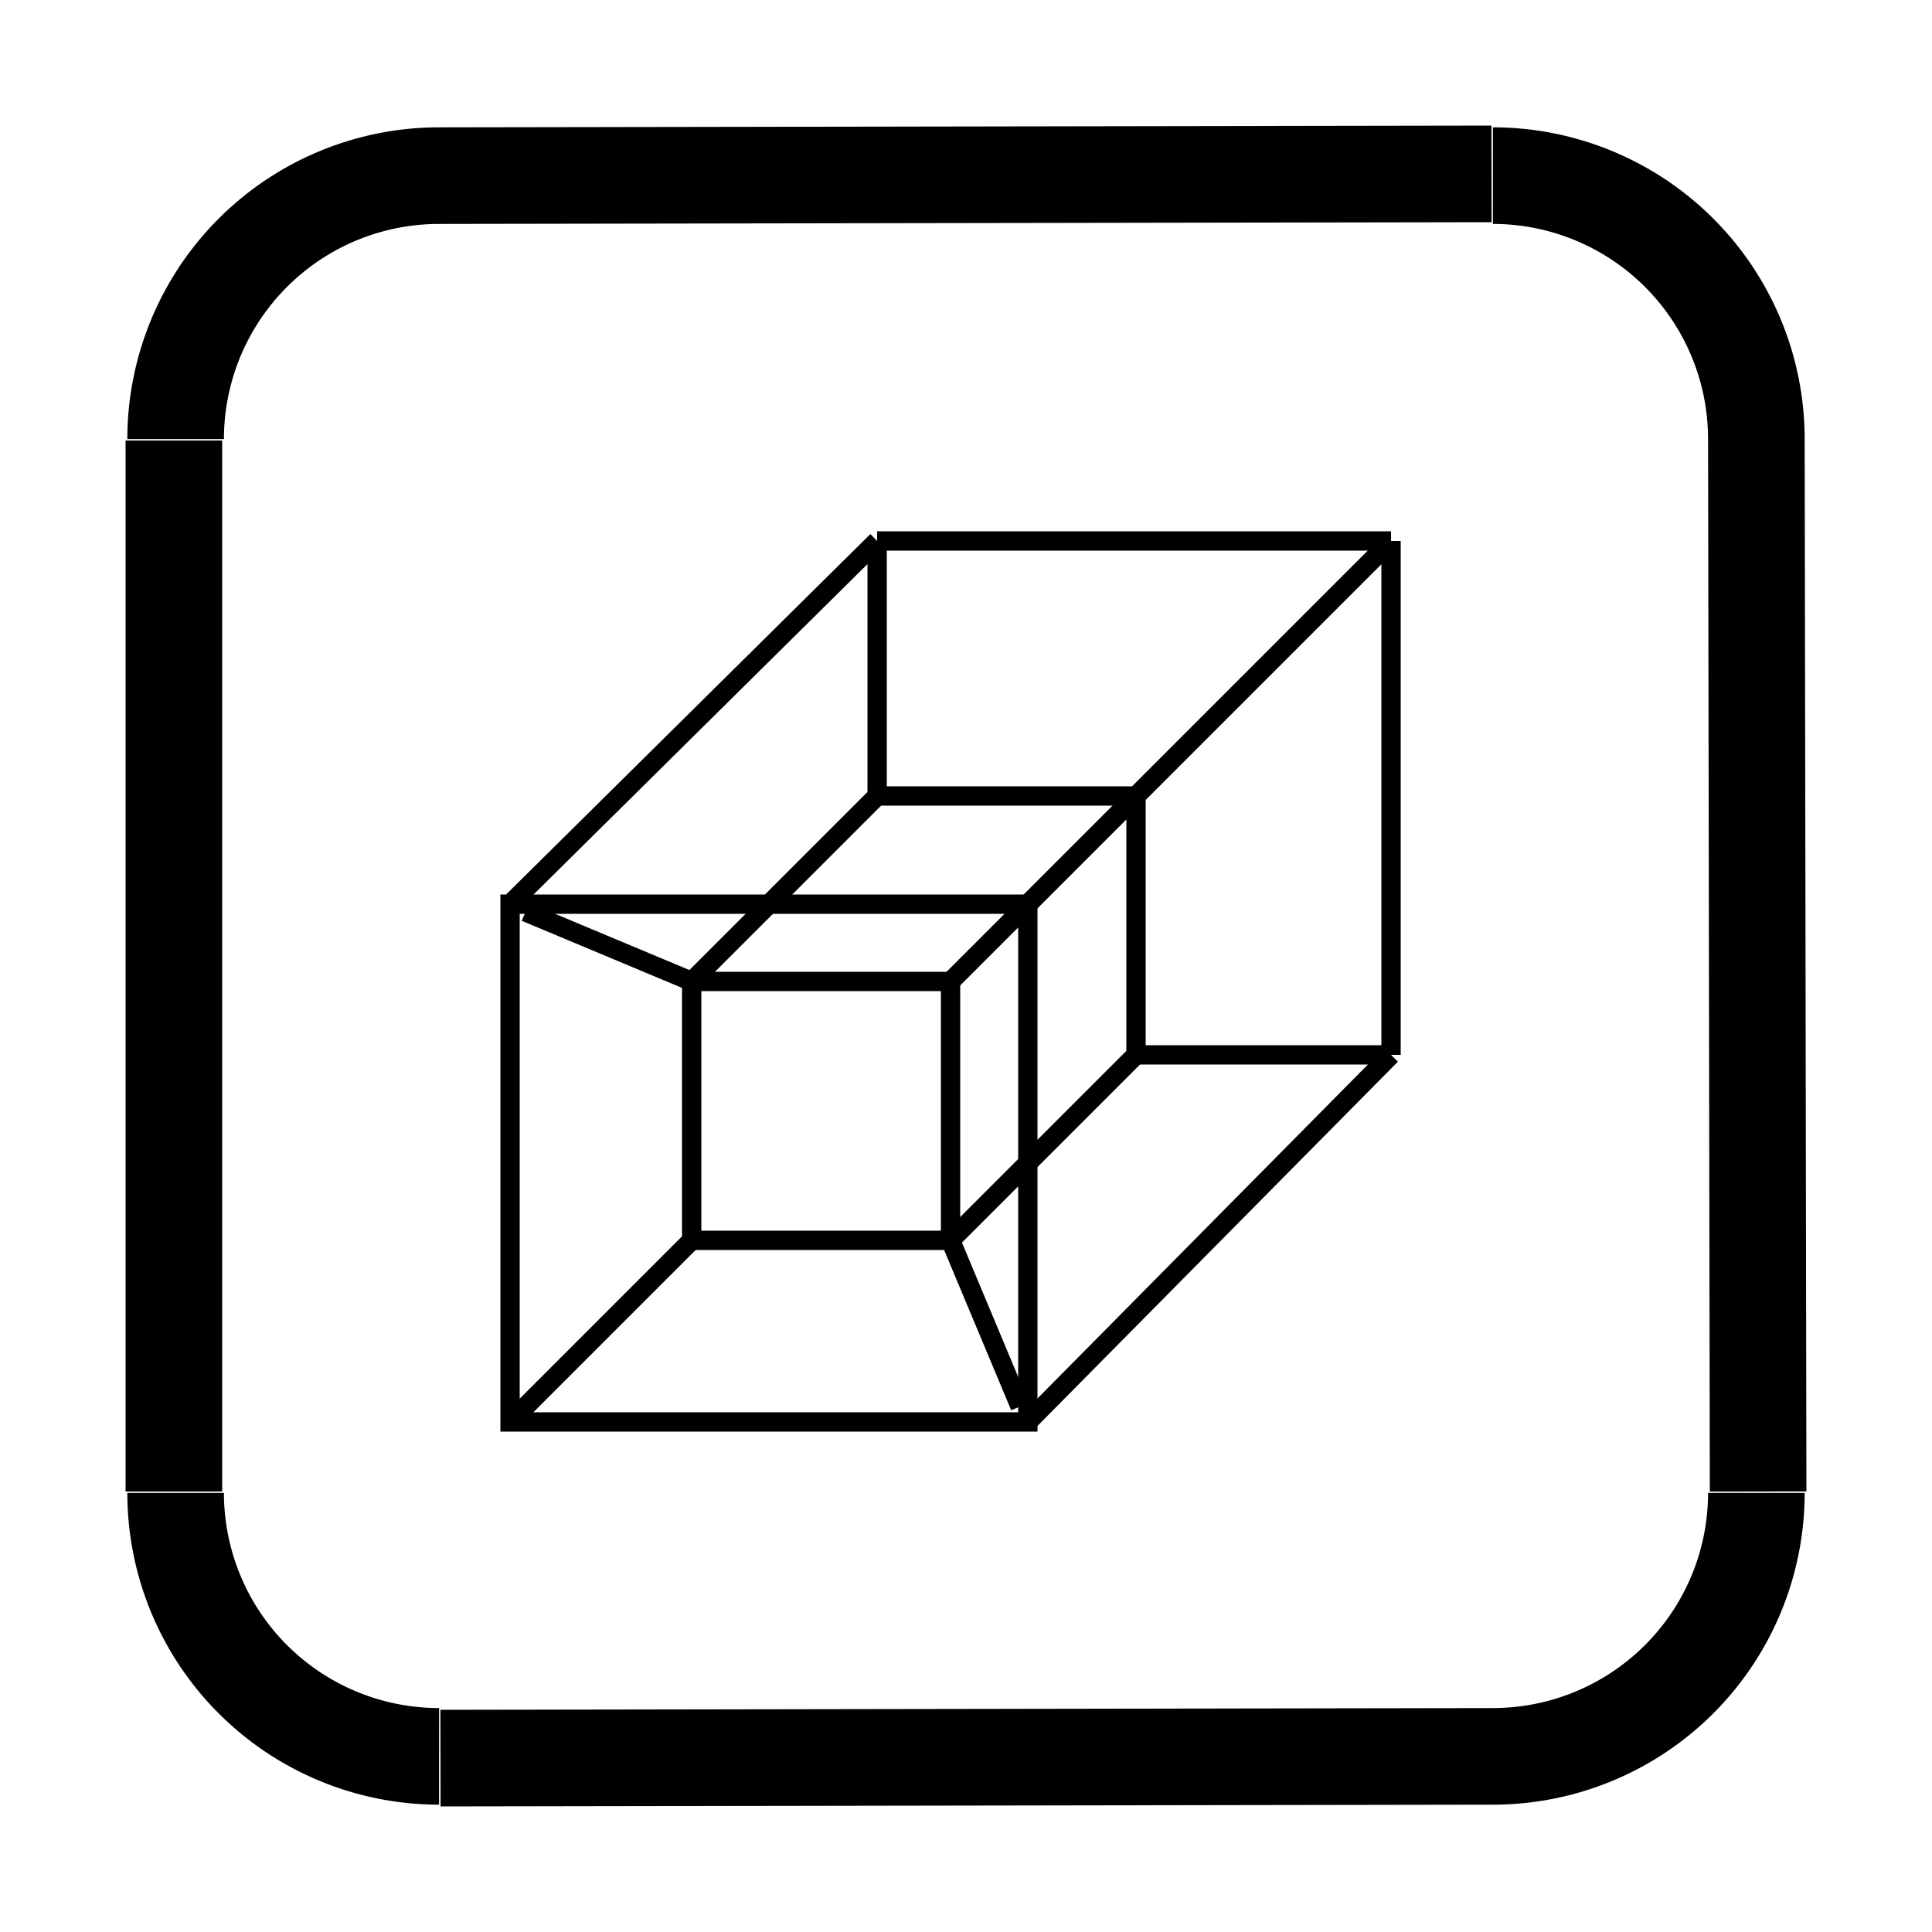
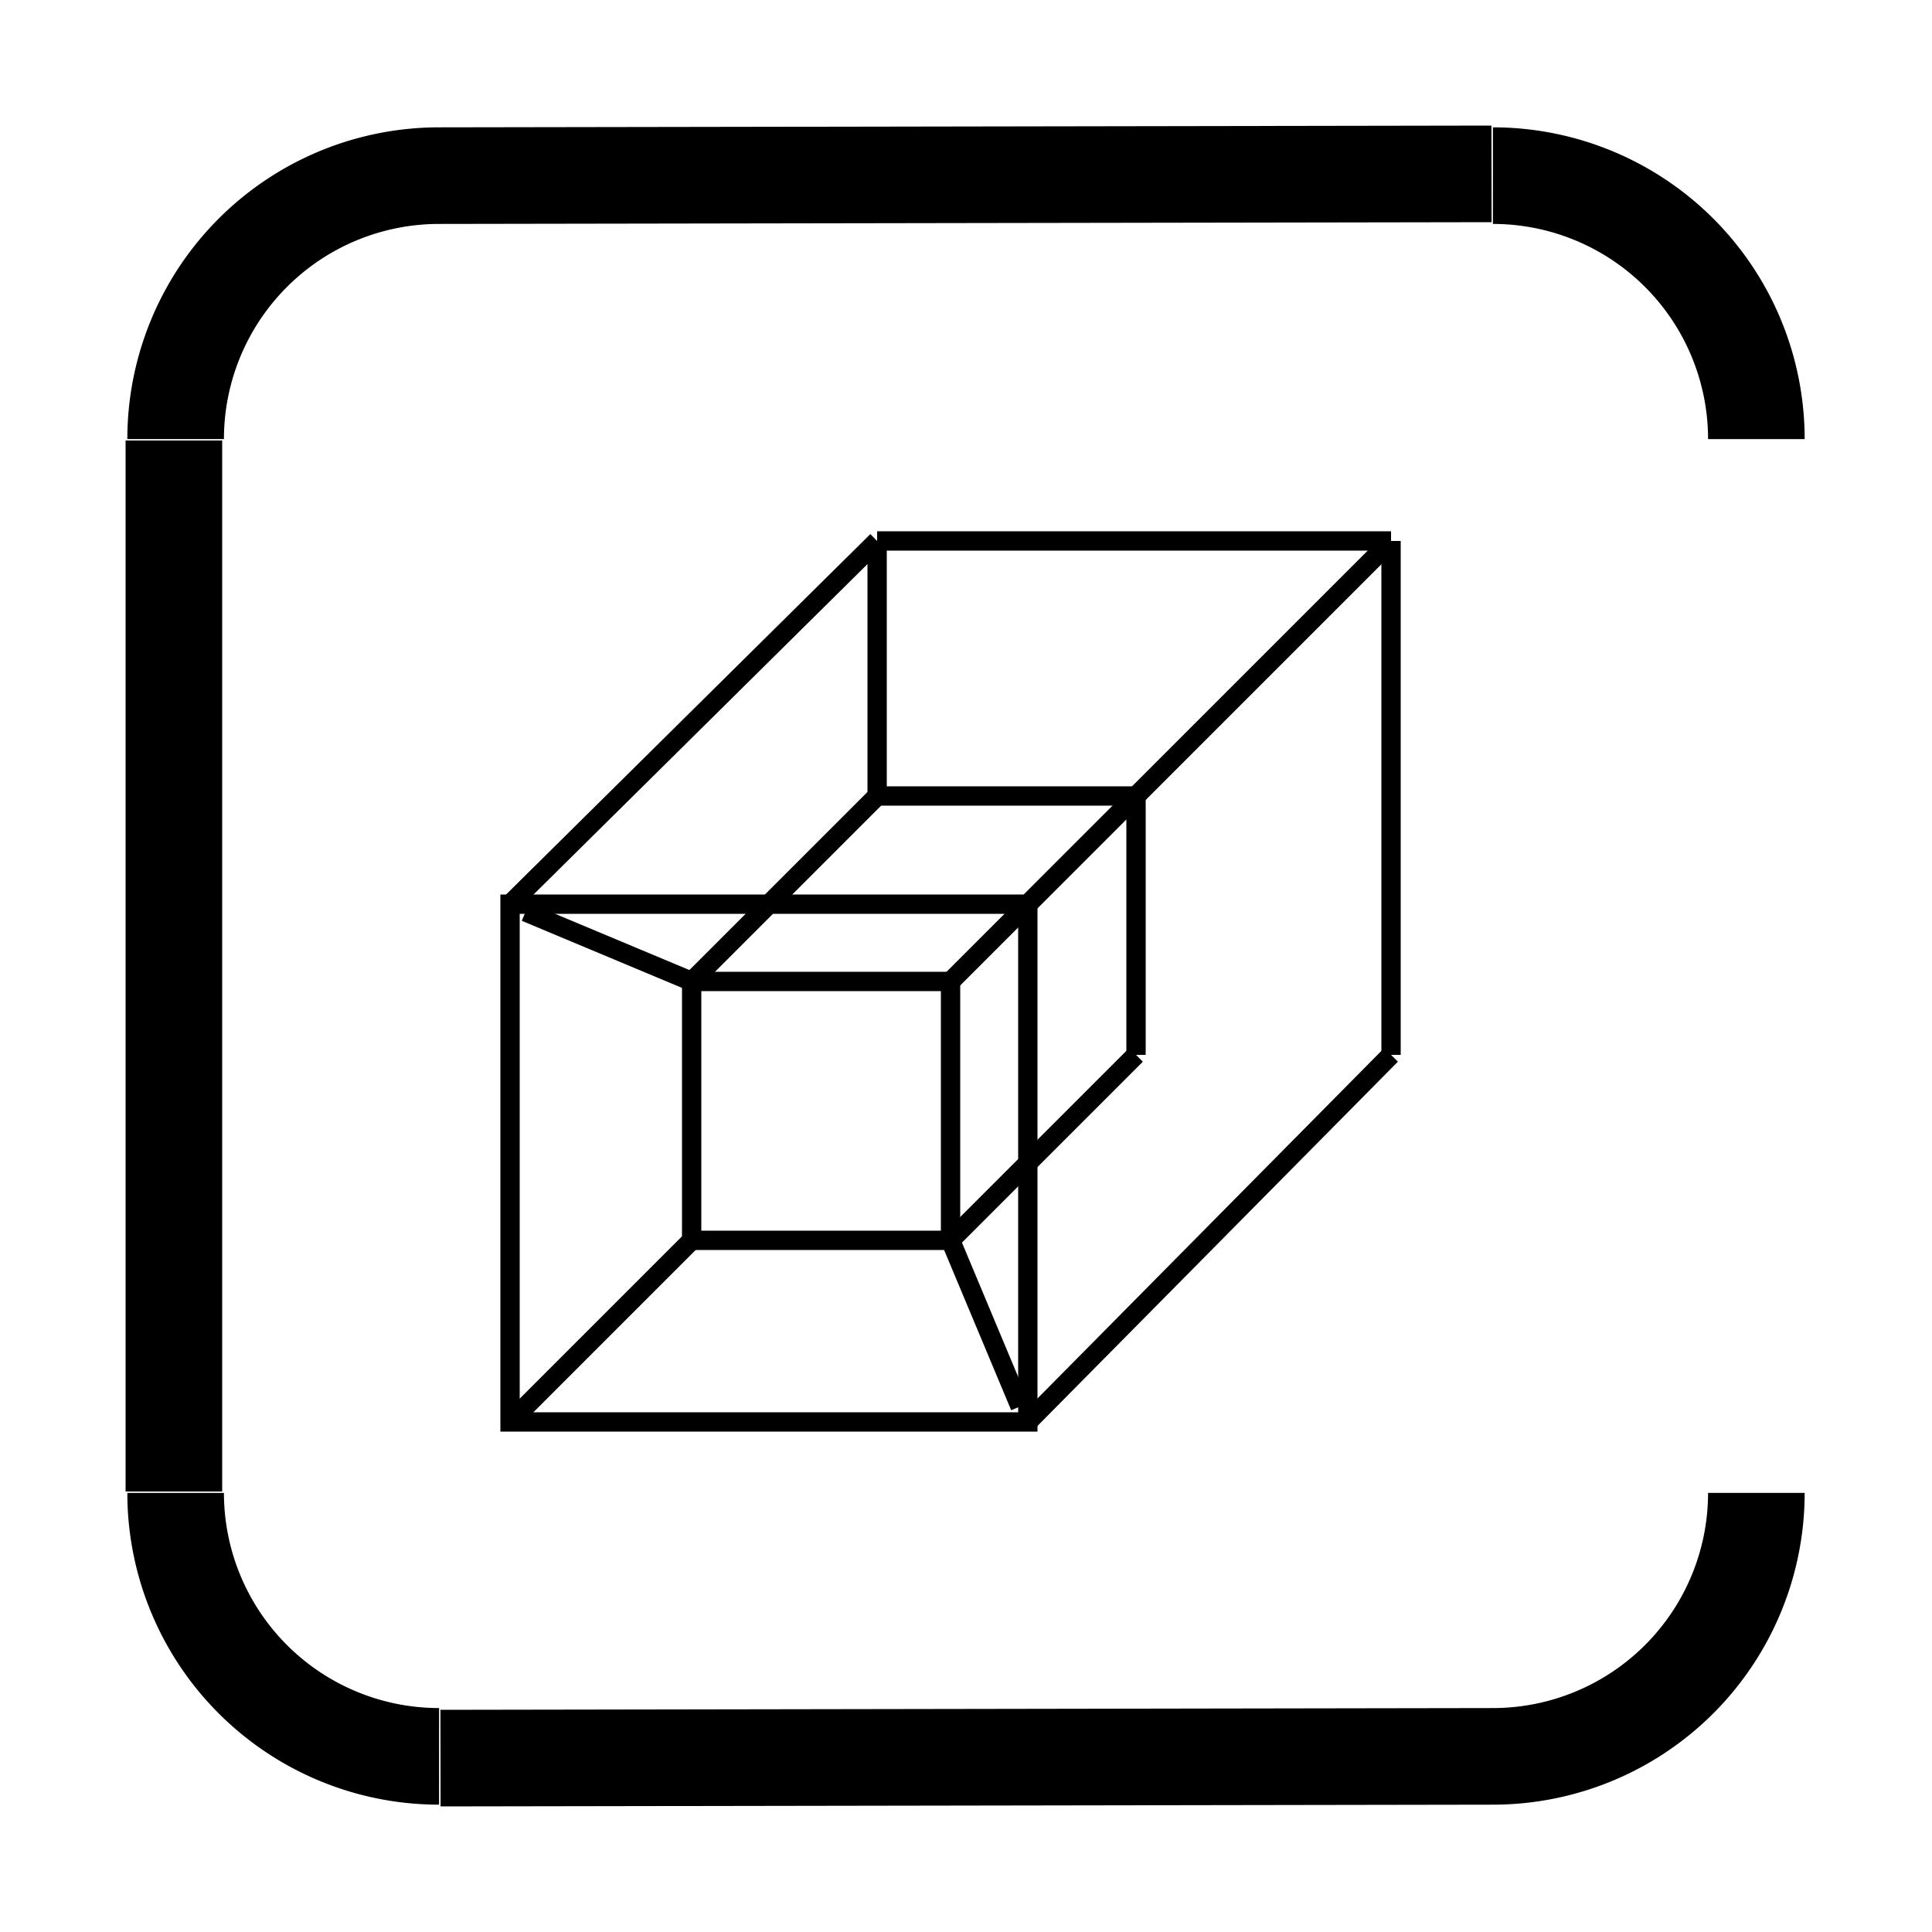
<svg xmlns="http://www.w3.org/2000/svg" width="500" height="500" viewbox="0 0 500 500">
-   <path d="M45 386 L45 114 M45.455 113.636           A68.182 68.182 0 0 1 113.636 45.455L386 45 M386.364 45.455           A68.182 68.182 0 0 1 454.545 113.636L455 386 M454.545 386.364           A68.182 68.182 0 0 1 386.364 454.545L114 455 M113.636 454.545           A68.182 68.182 0 0 1 45.455 386.364" stroke="#000000" stroke-width="25" fill="none" />
+   <path d="M45 386 L45 114 M45.455 113.636           A68.182 68.182 0 0 1 113.636 45.455L386 45 M386.364 45.455           A68.182 68.182 0 0 1 454.545 113.636M454.545 386.364           A68.182 68.182 0 0 1 386.364 454.545L114 455 M113.636 454.545           A68.182 68.182 0 0 1 45.455 386.364" stroke="#000000" stroke-width="25" fill="none" />
  <path d="M266 368 L266 234 L132 234 L132 368 L266 368 Z" stroke="#000000" stroke-width="5" fill="none" />
  <line x1="266" y1="368" x2="360" y2="273" style="stroke:#000000;stroke-width:5" />
  <line x1="360" y1="273" x2="360" y2="140" style="stroke:#000000;stroke-width:5" />
  <line x1="360" y1="140" x2="266" y2="234" style="stroke:#000000;stroke-width:5" />
  <line x1="360" y1="140" x2="227" y2="140" style="stroke:#000000;stroke-width:5" />
  <line x1="227" y1="140" x2="132" y2="234" style="stroke:#000000;stroke-width:5" />
  <line x1="132" y1="368" x2="179" y2="321" style="stroke:#000000;stroke-width:5" />
  <line x1="179" y1="321" x2="246" y2="321" style="stroke:#000000;stroke-width:5" />
  <line x1="179" y1="321" x2="179" y2="254" style="stroke:#000000;stroke-width:5" />
  <line x1="179" y1="254" x2="246" y2="254" style="stroke:#000000;stroke-width:5" />
  <line x1="246" y1="254" x2="246" y2="321" style="stroke:#000000;stroke-width:5" />
  <line x1="246" y1="321" x2="294" y2="273" style="stroke:#000000;stroke-width:5" />
  <line x1="294" y1="273" x2="294" y2="206" style="stroke:#000000;stroke-width:5" />
  <line x1="294" y1="206" x2="227" y2="206" style="stroke:#000000;stroke-width:5" />
  <line x1="227" y1="206" x2="179" y2="254" style="stroke:#000000;stroke-width:5" />
  <line x1="294" y1="206" x2="246" y2="254" style="stroke:#000000;stroke-width:5" />
  <line x1="246" y1="321" x2="264" y2="364" style="stroke:#000000;stroke-width:5" />
  <line x1="179" y1="254" x2="136" y2="236" style="stroke:#000000;stroke-width:5" />
  <line x1="227" y1="206" x2="227" y2="140" style="stroke:#000000;stroke-width:5" />
-   <line x1="294" y1="273" x2="360" y2="273" style="stroke:#000000;stroke-width:5" />
</svg>